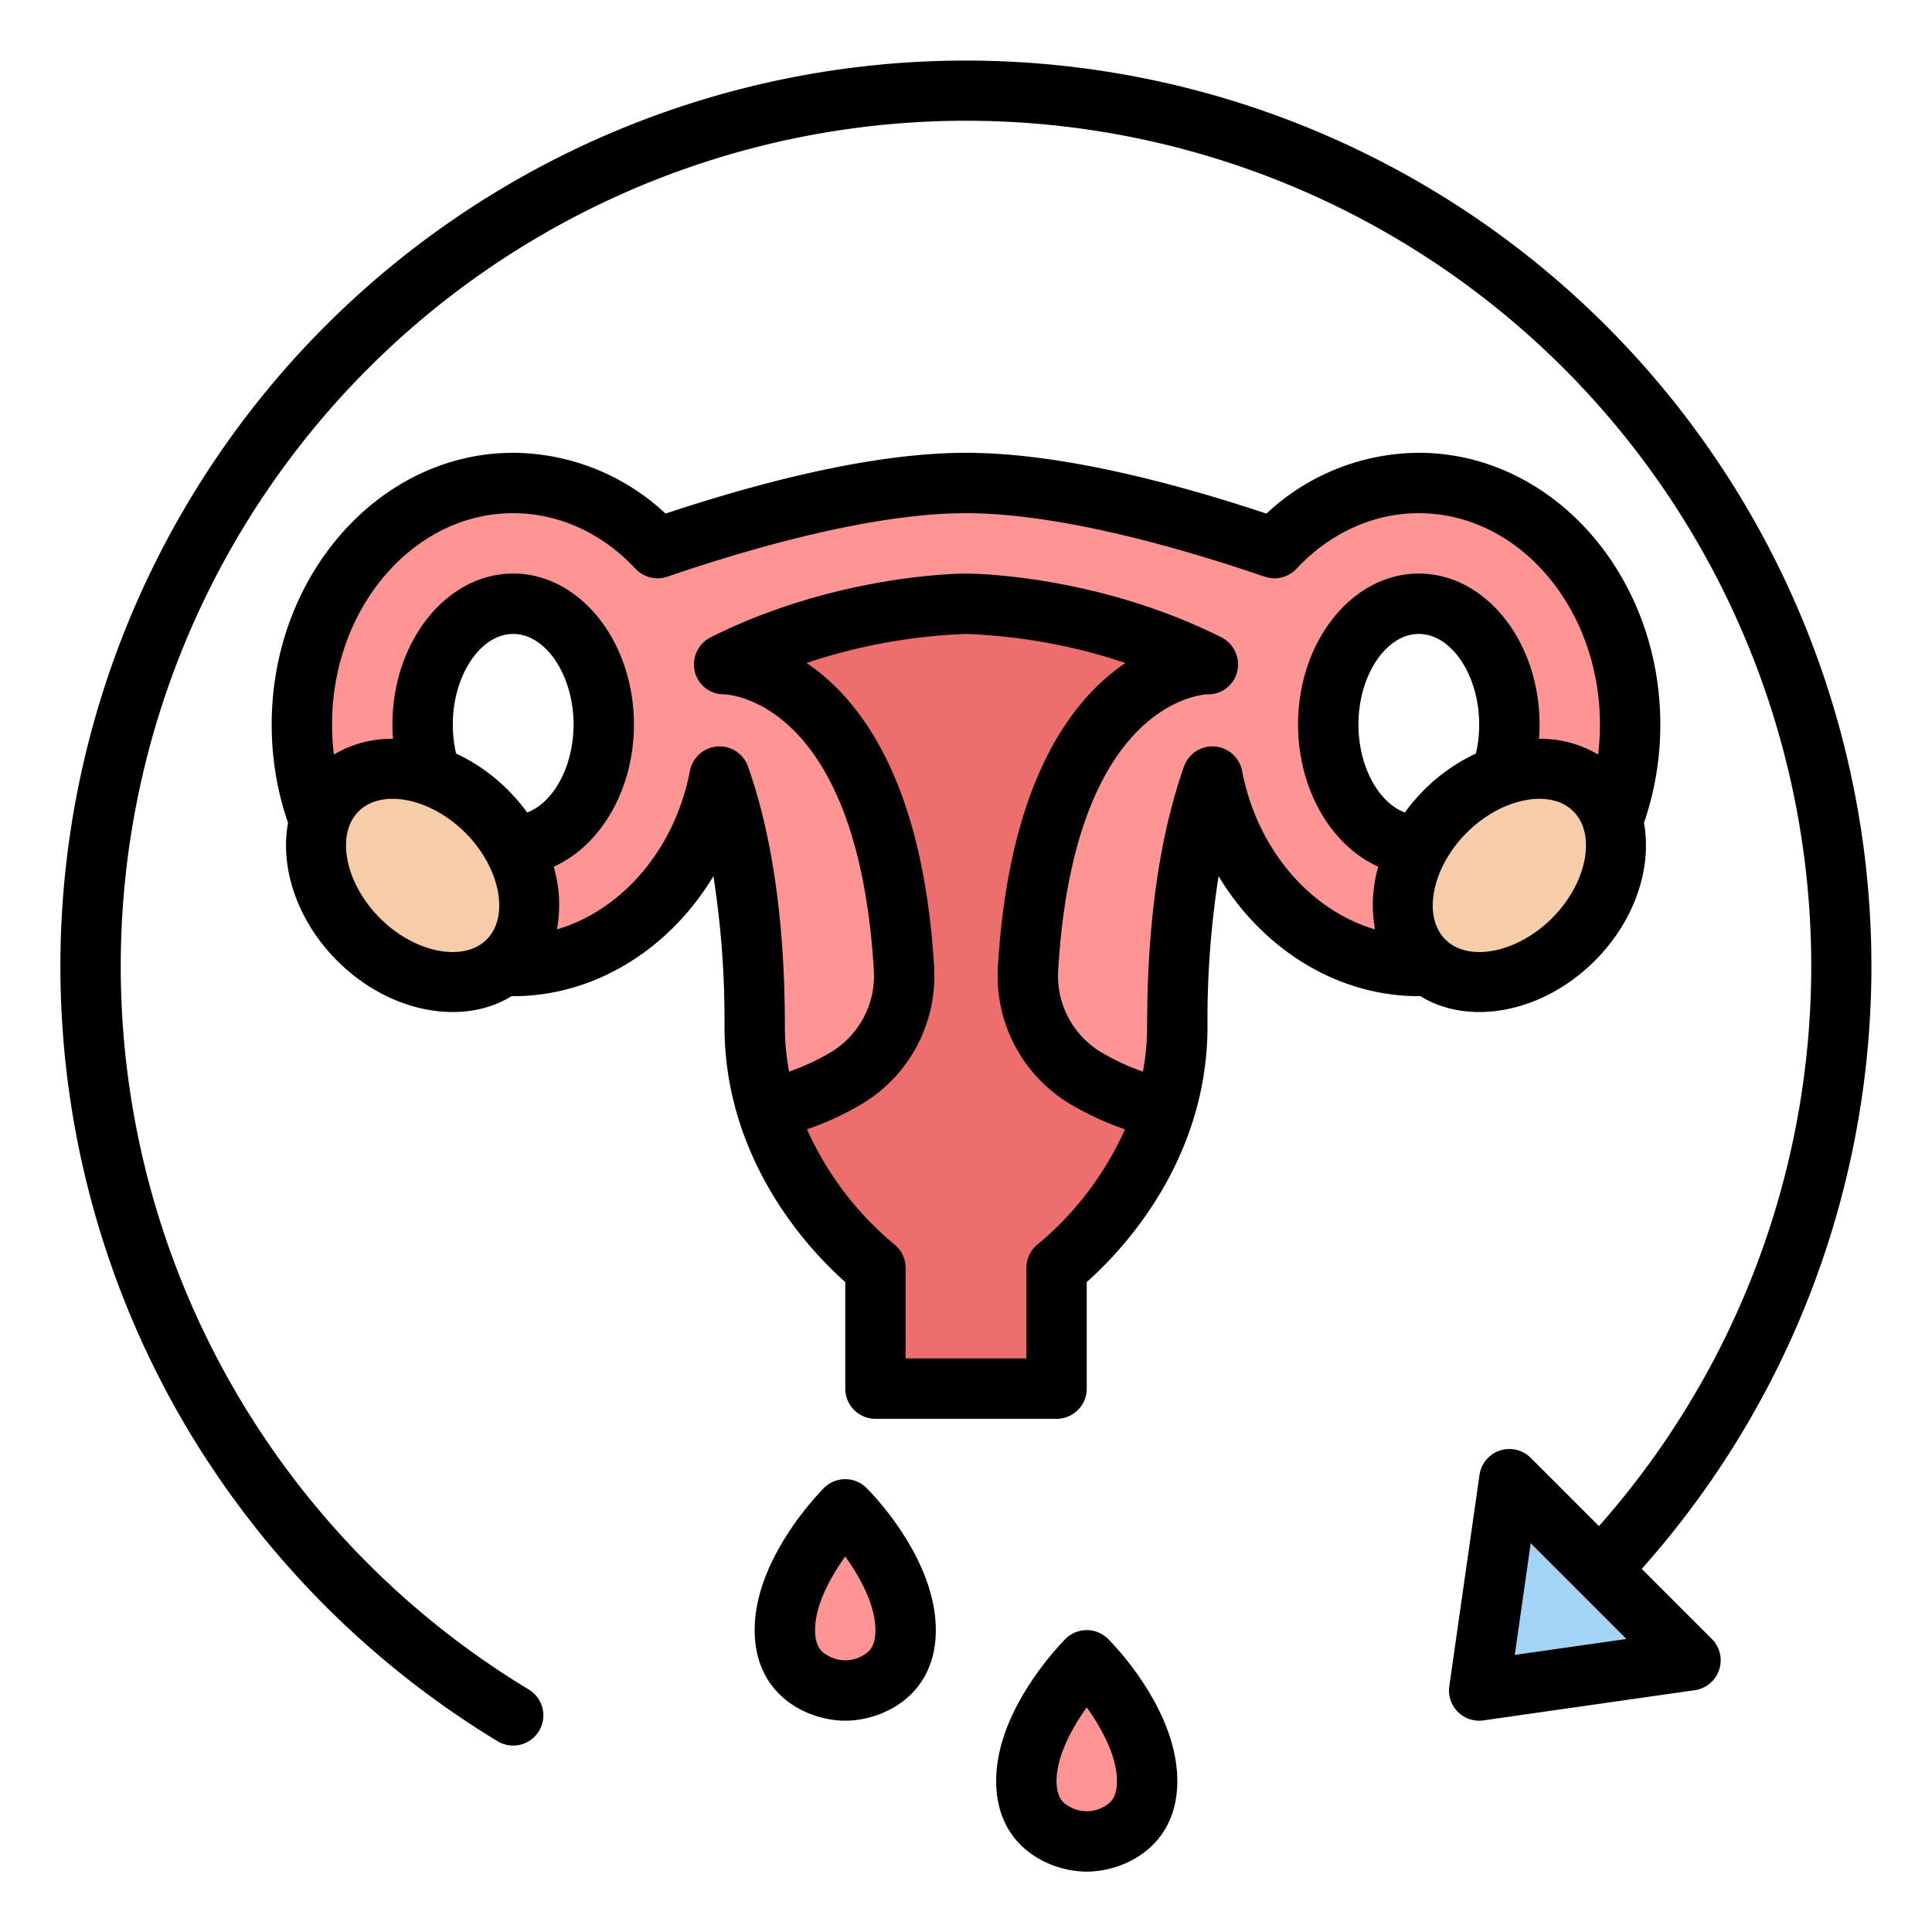
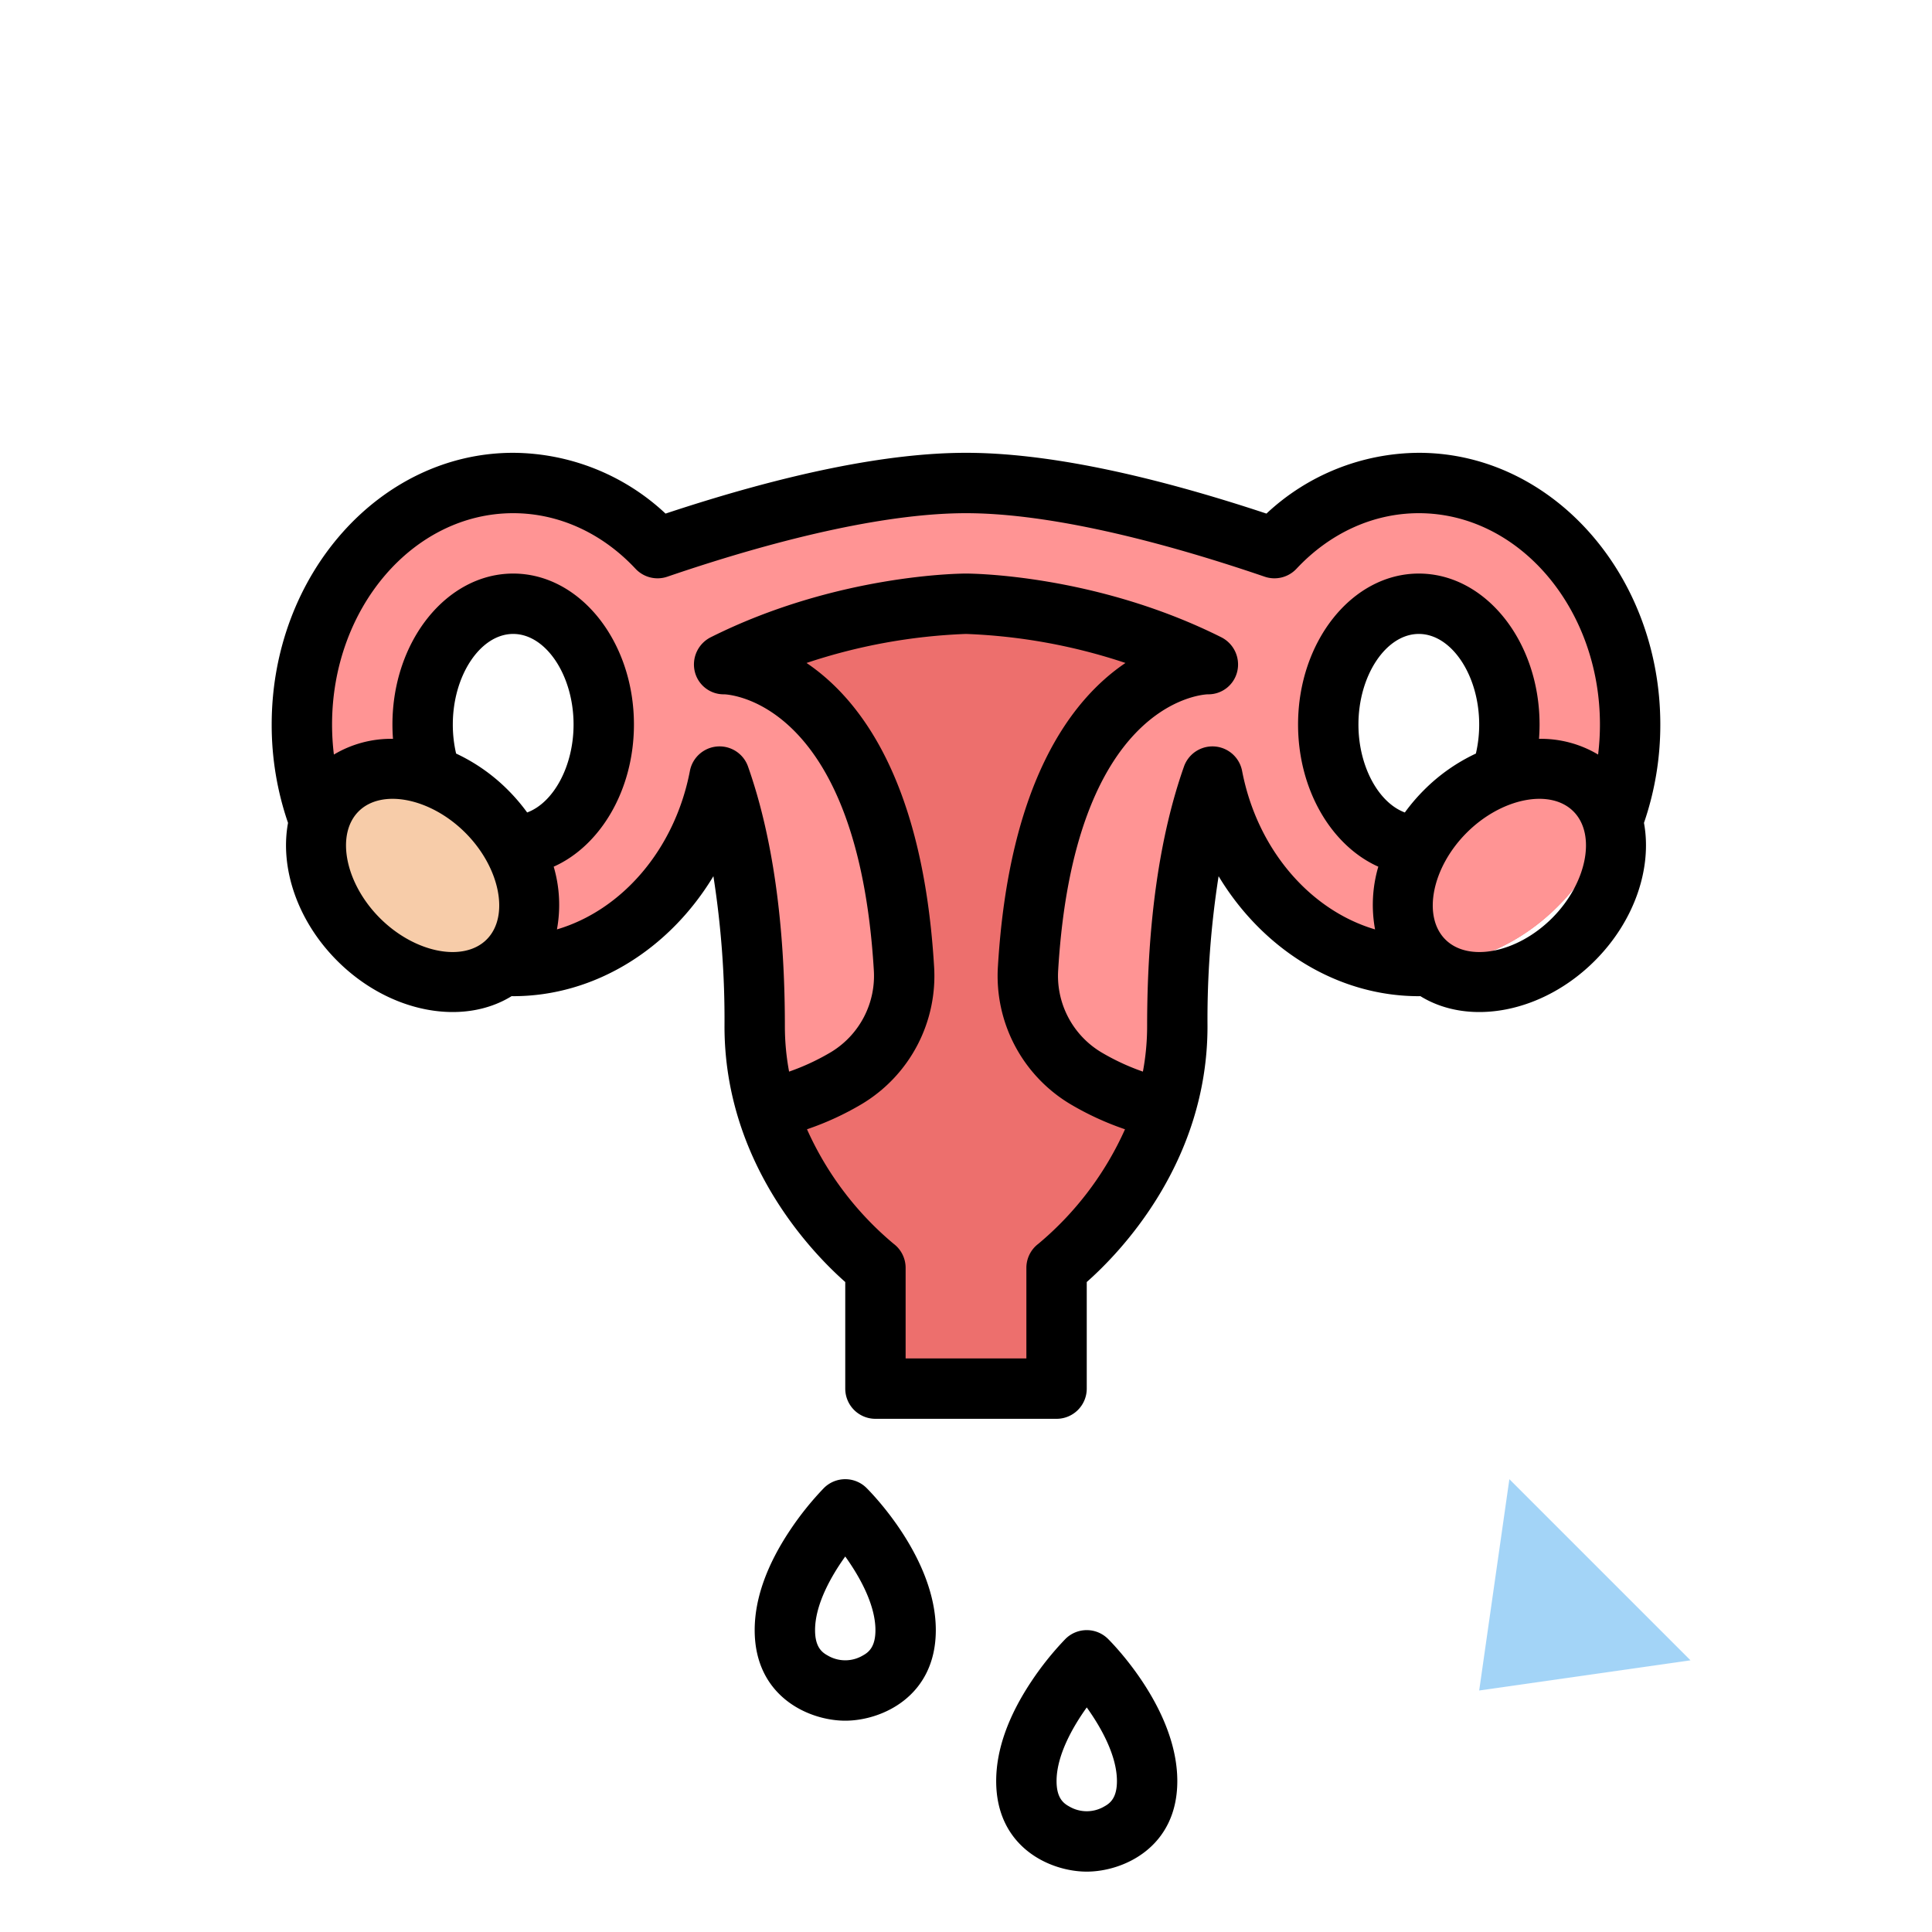
<svg xmlns="http://www.w3.org/2000/svg" id="Filled" viewBox="0 0 512 512" width="512" height="512">
  <path d="M376,128c-14.79,0-28.24,6.55-38.26,17.26C313.18,136.87,281.26,128,256,128s-57.18,8.87-81.74,17.26C164.24,134.55,150.79,128,136,128c-30.93,0-56,28.65-56,64s25.07,64,56,64c26.78,0,49.18-21.49,54.69-50.2,5.62,15.94,9.31,37.38,9.31,66.2,0,40,32,64,32,64v32h48V336s32-24,32-64c0-28.82,3.69-50.26,9.31-66.2C326.82,234.51,349.22,256,376,256c30.93,0,56-28.65,56-64S406.93,128,376,128ZM136,224c-13.25,0-24-14.33-24-32s10.75-32,24-32,24,14.33,24,32S149.25,224,136,224Zm240,0c-13.25,0-24-14.33-24-32s10.75-32,24-32,24,14.33,24,32S389.25,224,376,224Z" style="fill:#ed6f6d" />
  <path d="M376,128c-14.79,0-28.24,6.55-38.26,17.26C313.18,136.87,281.26,128,256,128s-57.18,8.87-81.74,17.26C164.24,134.55,150.79,128,136,128c-30.93,0-56,28.65-56,64s25.07,64,56,64c26.78,0,49.18-21.49,54.69-50.2,5.62,15.94,9.31,37.38,9.31,66.2a74.468,74.468,0,0,0,3.31,21.95,70.985,70.985,0,0,0,21.051-8.281,31.752,31.752,0,0,0,15.186-29.21C234.669,176,192,176,192,176c32-16,64-16,64-16s32,0,64,16c0,0-42.669,0-47.547,80.459a31.752,31.752,0,0,0,15.186,29.21,70.985,70.985,0,0,0,21.051,8.281A74.468,74.468,0,0,0,312,272c0-28.82,3.69-50.26,9.31-66.2C326.82,234.51,349.22,256,376,256c30.93,0,56-28.65,56-64S406.93,128,376,128ZM136,224c-13.25,0-24-14.33-24-32s10.75-32,24-32,24,14.33,24,32S149.25,224,136,224Zm240,0c-13.25,0-24-14.33-24-32s10.75-32,24-32,24,14.33,24,32S389.25,224,376,224Z" style="fill:#ff9494" />
  <ellipse cx="112" cy="232" rx="24" ry="32" transform="translate(-131.245 147.147) rotate(-45)" style="fill:#f7cca9" />
-   <ellipse cx="400" cy="232" rx="32" ry="24" transform="translate(-46.891 350.794) rotate(-45)" style="fill:#f7cca9" />
-   <path d="M240,432c0,16-16,16-16,16s-16,0-16-16,16-32,16-32S240,416,240,432Z" style="fill:#ff9494" />
-   <path d="M304,472c0,16-16,16-16,16s-16,0-16-16,16-32,16-32S304,456,304,472Z" style="fill:#ff9494" />
  <polygon points="448 440 400 392 392 448 448 440" style="fill:#a3d4f7" />
-   <path d="M224,392a8,8,0,0,0-5.657,2.343,80.271,80.271,0,0,0-9,11.22c-6.2,9.3-9.344,18.194-9.344,26.437,0,17.608,14.353,24,24,24s24-6.392,24-24c0-18.772-16.466-35.779-18.343-37.657A8,8,0,0,0,224,392Zm4.72,46.688a9.164,9.164,0,0,1-9.44,0C217.658,437.8,216,436.3,216,432c0-6.636,4.079-14.05,8-19.514,3.922,5.466,8,12.879,8,19.514C232,436.3,230.342,437.8,228.72,438.688Z" />
+   <path d="M224,392a8,8,0,0,0-5.657,2.343,80.271,80.271,0,0,0-9,11.22c-6.2,9.3-9.344,18.194-9.344,26.437,0,17.608,14.353,24,24,24s24-6.392,24-24c0-18.772-16.466-35.779-18.343-37.657A8,8,0,0,0,224,392Zm4.72,46.688a9.164,9.164,0,0,1-9.44,0C217.658,437.8,216,436.3,216,432c0-6.636,4.079-14.05,8-19.514,3.922,5.466,8,12.879,8,19.514C232,436.3,230.342,437.8,228.72,438.688" />
  <path d="M282.343,434.343a80.3,80.3,0,0,0-9,11.219c-6.2,9.3-9.344,18.195-9.344,26.438,0,17.608,14.353,24,24,24s24-6.392,24-24c0-18.772-16.466-35.779-18.343-37.657a8,8,0,0,0-11.314,0ZM296,472c0,4.3-1.658,5.8-3.28,6.688a9.164,9.164,0,0,1-9.44,0C281.658,477.8,280,476.3,280,472c0-6.636,4.079-14.05,8-19.514C291.922,457.952,296,465.365,296,472Z" />
-   <path d="M131.856,461.438a8,8,0,0,0,8.288-13.687A223.873,223.873,0,0,1,32,256,224,224,0,0,1,414.392,97.608a223.978,223.978,0,0,1,9.354,306.824l-18.089-18.089a8,8,0,0,0-13.577,4.526l-8,56A8,8,0,0,0,392,456a7.856,7.856,0,0,0,1.132-.081l56-8a8,8,0,0,0,4.525-13.576l-18.578-18.578A239.994,239.994,0,0,0,86.3,86.294a240.114,240.114,0,0,0-38.4,289.331A241.523,241.523,0,0,0,131.856,461.438Zm269.572-22.866,4.229-29.6,25.372,25.372Z" />
  <path d="M440,192c0-39.7-28.71-72-64-72a59.518,59.518,0,0,0-40.376,16.107C303.368,125.416,276.6,120,256,120s-47.368,5.416-79.624,16.107A59.518,59.518,0,0,0,136,120c-35.29,0-64,32.3-64,72a79.734,79.734,0,0,0,4.331,26.074c-2.185,11.815,2.368,25.88,13.042,36.553,13.8,13.8,33.269,17.368,46.214,9.361.138,0,.276.012.413.012,21.649,0,41.4-12.469,53.059-31.795A245.5,245.5,0,0,1,192,272c0,36.119,23.278,60.051,32,67.75V368a8,8,0,0,0,8,8h48a8,8,0,0,0,8-8V339.75c8.722-7.7,32-31.631,32-67.75a245.5,245.5,0,0,1,2.941-39.795C334.6,251.531,354.351,264,376,264c.137,0,.275-.011.413-.012,12.945,8.007,32.413,4.441,46.214-9.361,10.674-10.673,15.227-24.738,13.042-36.553A79.734,79.734,0,0,0,440,192ZM128.971,248.971c-6.133,6.132-19.086,3.542-28.285-5.657S88.9,221.162,95.029,215.029s19.086-3.542,28.285,5.657S135.1,242.838,128.971,248.971ZM120,192c0-13.009,7.327-24,16-24s16,10.991,16,24c0,11.1-5.34,20.733-12.3,23.315a49.757,49.757,0,0,0-5.075-5.942,48.259,48.259,0,0,0-13.751-9.673A33.7,33.7,0,0,1,120,192ZM275.2,329.6A8,8,0,0,0,272,336v24H240V336a8,8,0,0,0-3.2-6.4,84.547,84.547,0,0,1-22.938-30.33,76.836,76.836,0,0,0,14.608-6.737,39.569,39.569,0,0,0,19.062-36.559c-2.966-48.917-19.514-70.639-33.793-80.281A150.827,150.827,0,0,1,256,168a150.827,150.827,0,0,1,42.261,7.693c-14.279,9.642-30.827,31.364-33.793,80.281a39.569,39.569,0,0,0,19.062,36.559,76.836,76.836,0,0,0,14.608,6.737A84.547,84.547,0,0,1,275.2,329.6Zm53.967-125.308a8,8,0,0,0-15.4-1.153C307.286,221.516,304,244.684,304,272a65.423,65.423,0,0,1-1.119,11.989,60.7,60.7,0,0,1-11.133-5.185,23.625,23.625,0,0,1-11.31-21.861C284.691,186.8,317.846,184.1,320.052,184a7.862,7.862,0,0,0,7.828-6.042,8.075,8.075,0,0,0-4.3-9.114C290.271,152.191,257.384,152,256,152s-34.271.191-67.578,16.845a8.075,8.075,0,0,0-4.3,9.114A7.862,7.862,0,0,0,191.948,184c2.206.1,35.361,2.8,39.614,72.942a23.625,23.625,0,0,1-11.31,21.861,60.7,60.7,0,0,1-11.133,5.185A65.423,65.423,0,0,1,208,272c0-27.316-3.286-50.484-9.766-68.861a8,8,0,0,0-15.4,1.153c-3.994,20.811-18.009,36.923-35.238,42.01a35.9,35.9,0,0,0-.861-16.624C159.114,224.15,168,209.351,168,192c0-22.056-14.355-40-32-40s-32,17.944-32,40c0,1.278.053,2.545.146,3.8a29.536,29.536,0,0,0-15.661,4.165A65.717,65.717,0,0,1,88,192c0-30.878,21.532-56,48-56,12.021,0,23.534,5.229,32.418,14.725a8,8,0,0,0,8.428,2.105C209.079,141.82,236.45,136,256,136s46.921,5.82,79.154,16.83a8,8,0,0,0,8.428-2.105C352.466,141.229,363.979,136,376,136c26.468,0,48,25.122,48,56a65.717,65.717,0,0,1-.485,7.966,29.536,29.536,0,0,0-15.661-4.165c.093-1.256.146-2.523.146-3.8,0-22.056-14.355-40-32-40s-32,17.944-32,40c0,17.351,8.886,32.15,21.266,37.678a35.9,35.9,0,0,0-.861,16.624C347.176,241.215,333.161,225.1,329.167,204.292Zm48.206,5.081a49.757,49.757,0,0,0-5.075,5.942C365.34,212.733,360,203.105,360,192c0-13.009,7.327-24,16-24s16,10.991,16,24a33.7,33.7,0,0,1-.876,7.7A48.259,48.259,0,0,0,377.373,209.373Zm33.941,33.941c-9.2,9.2-22.152,11.789-28.285,5.657s-3.542-19.086,5.657-28.285,22.152-11.789,28.285-5.657S420.513,234.115,411.314,243.314Z" />
</svg>